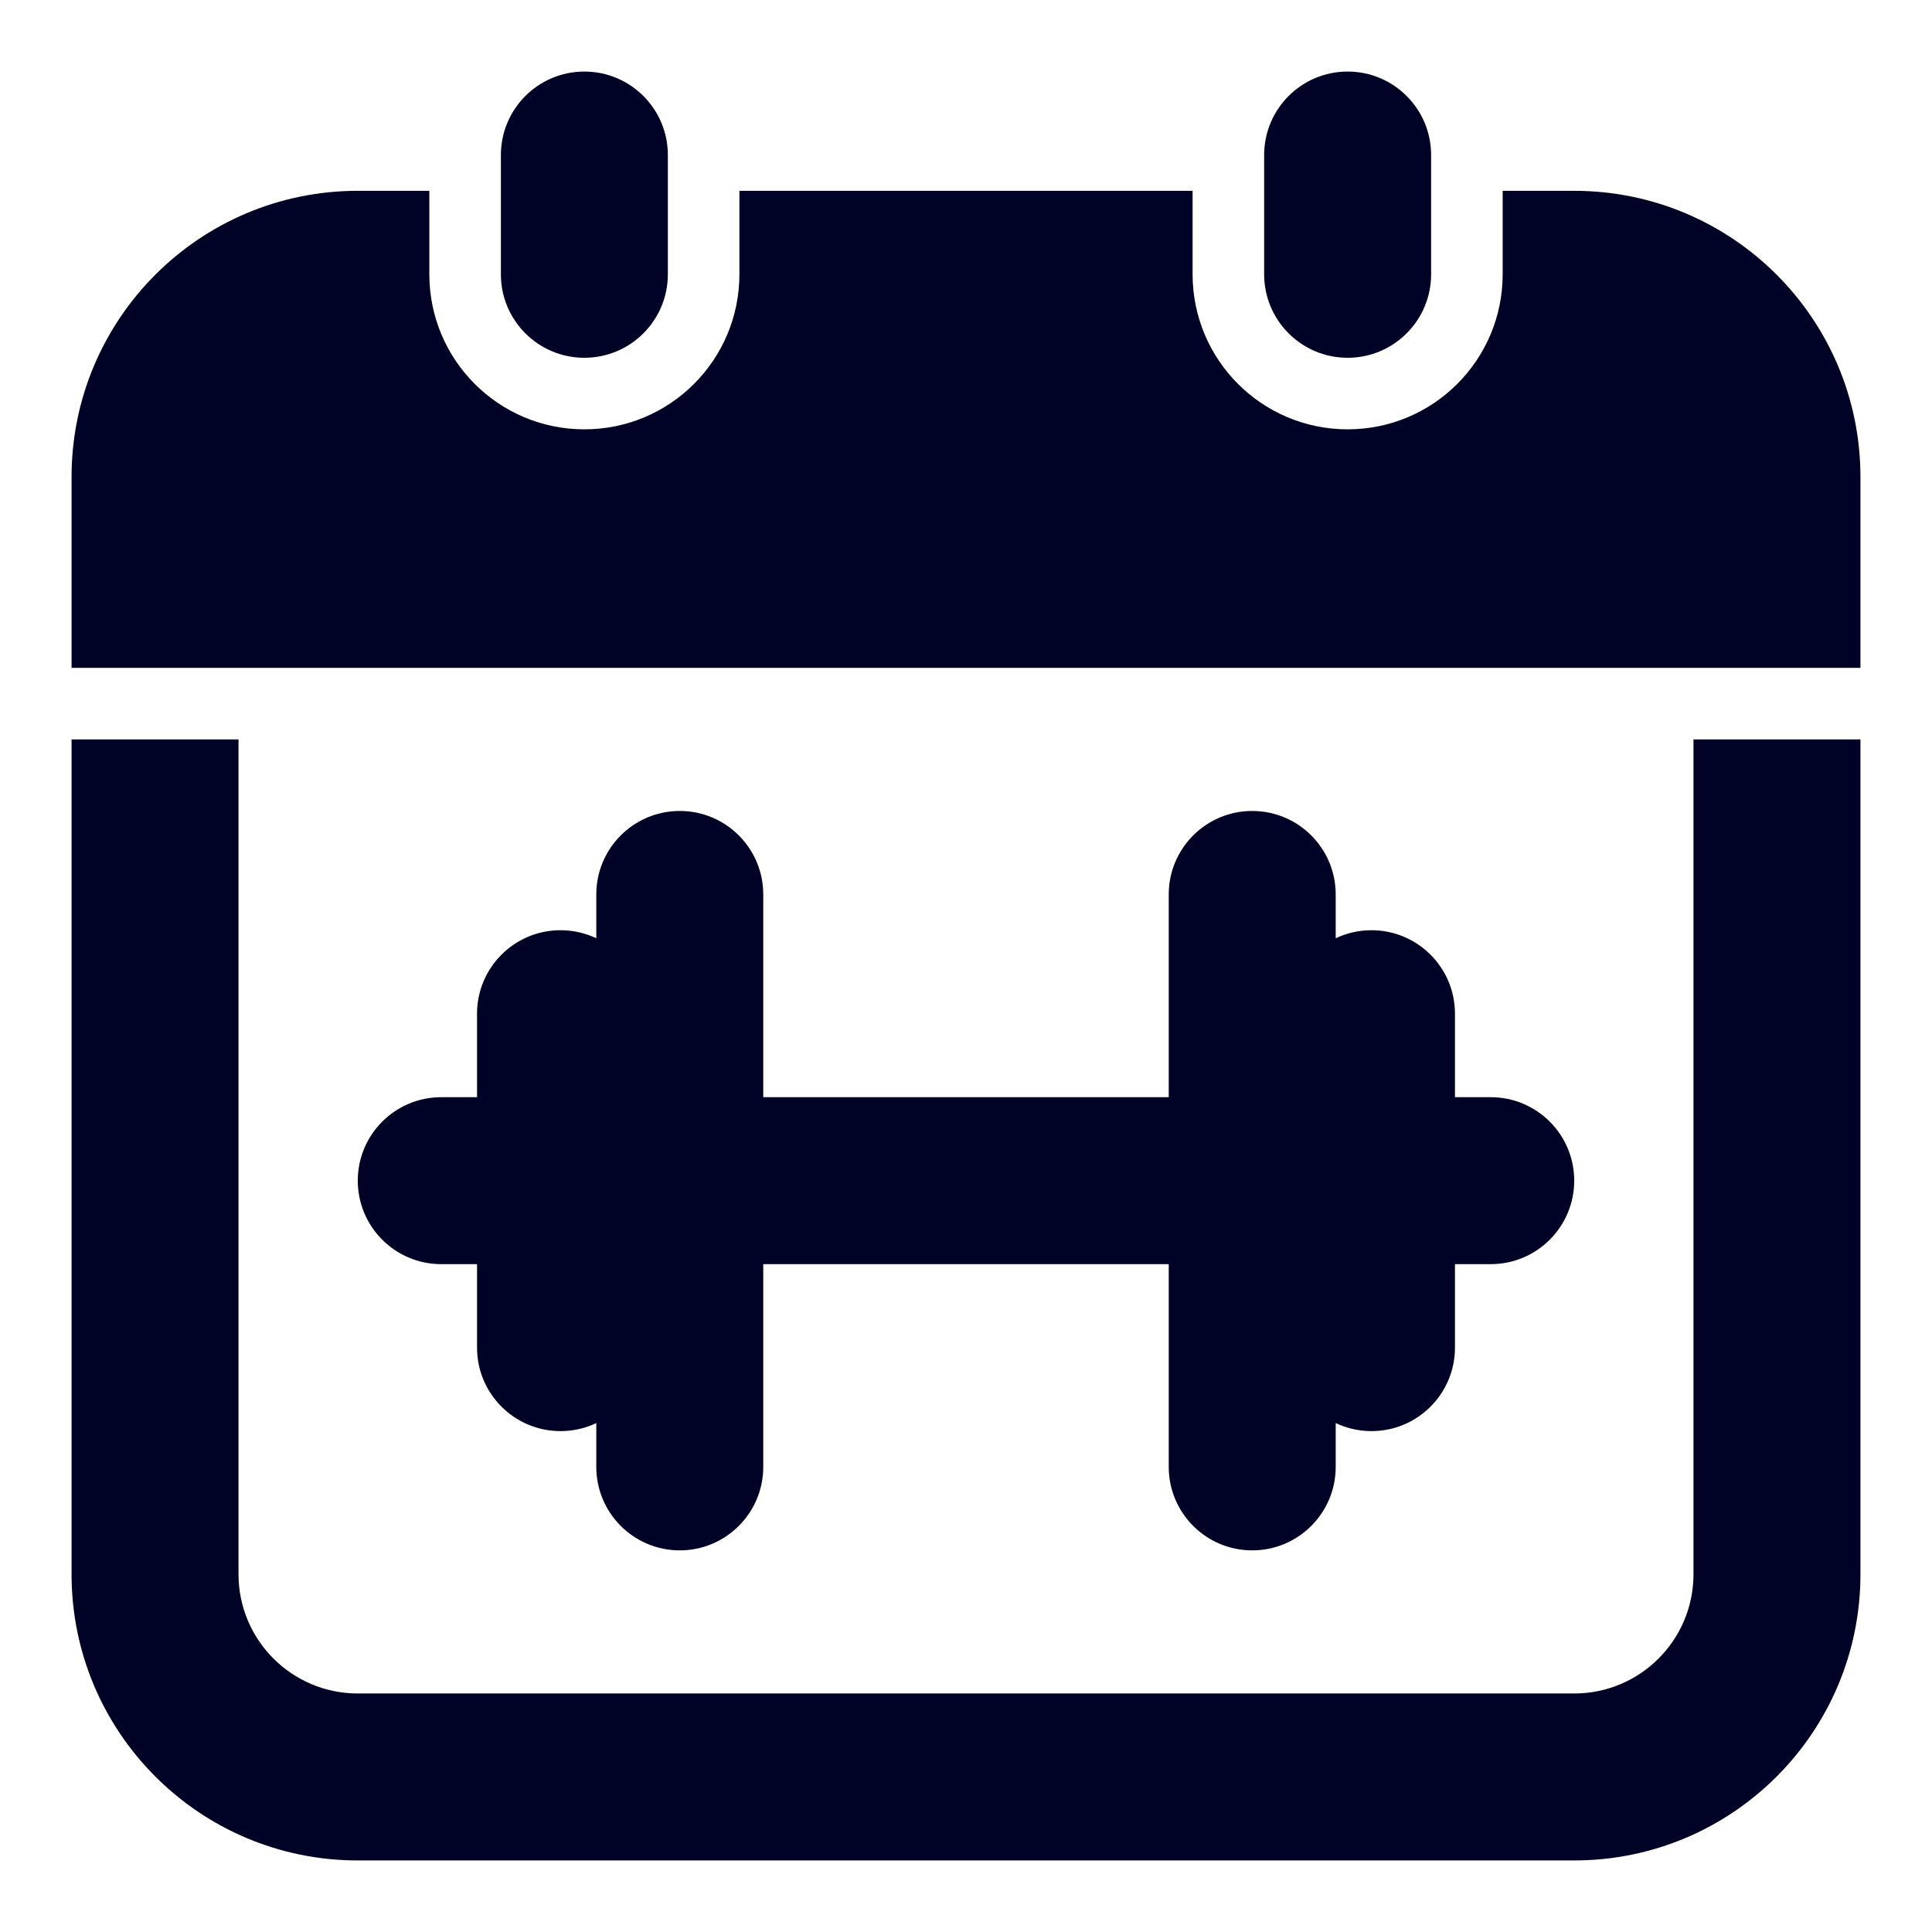
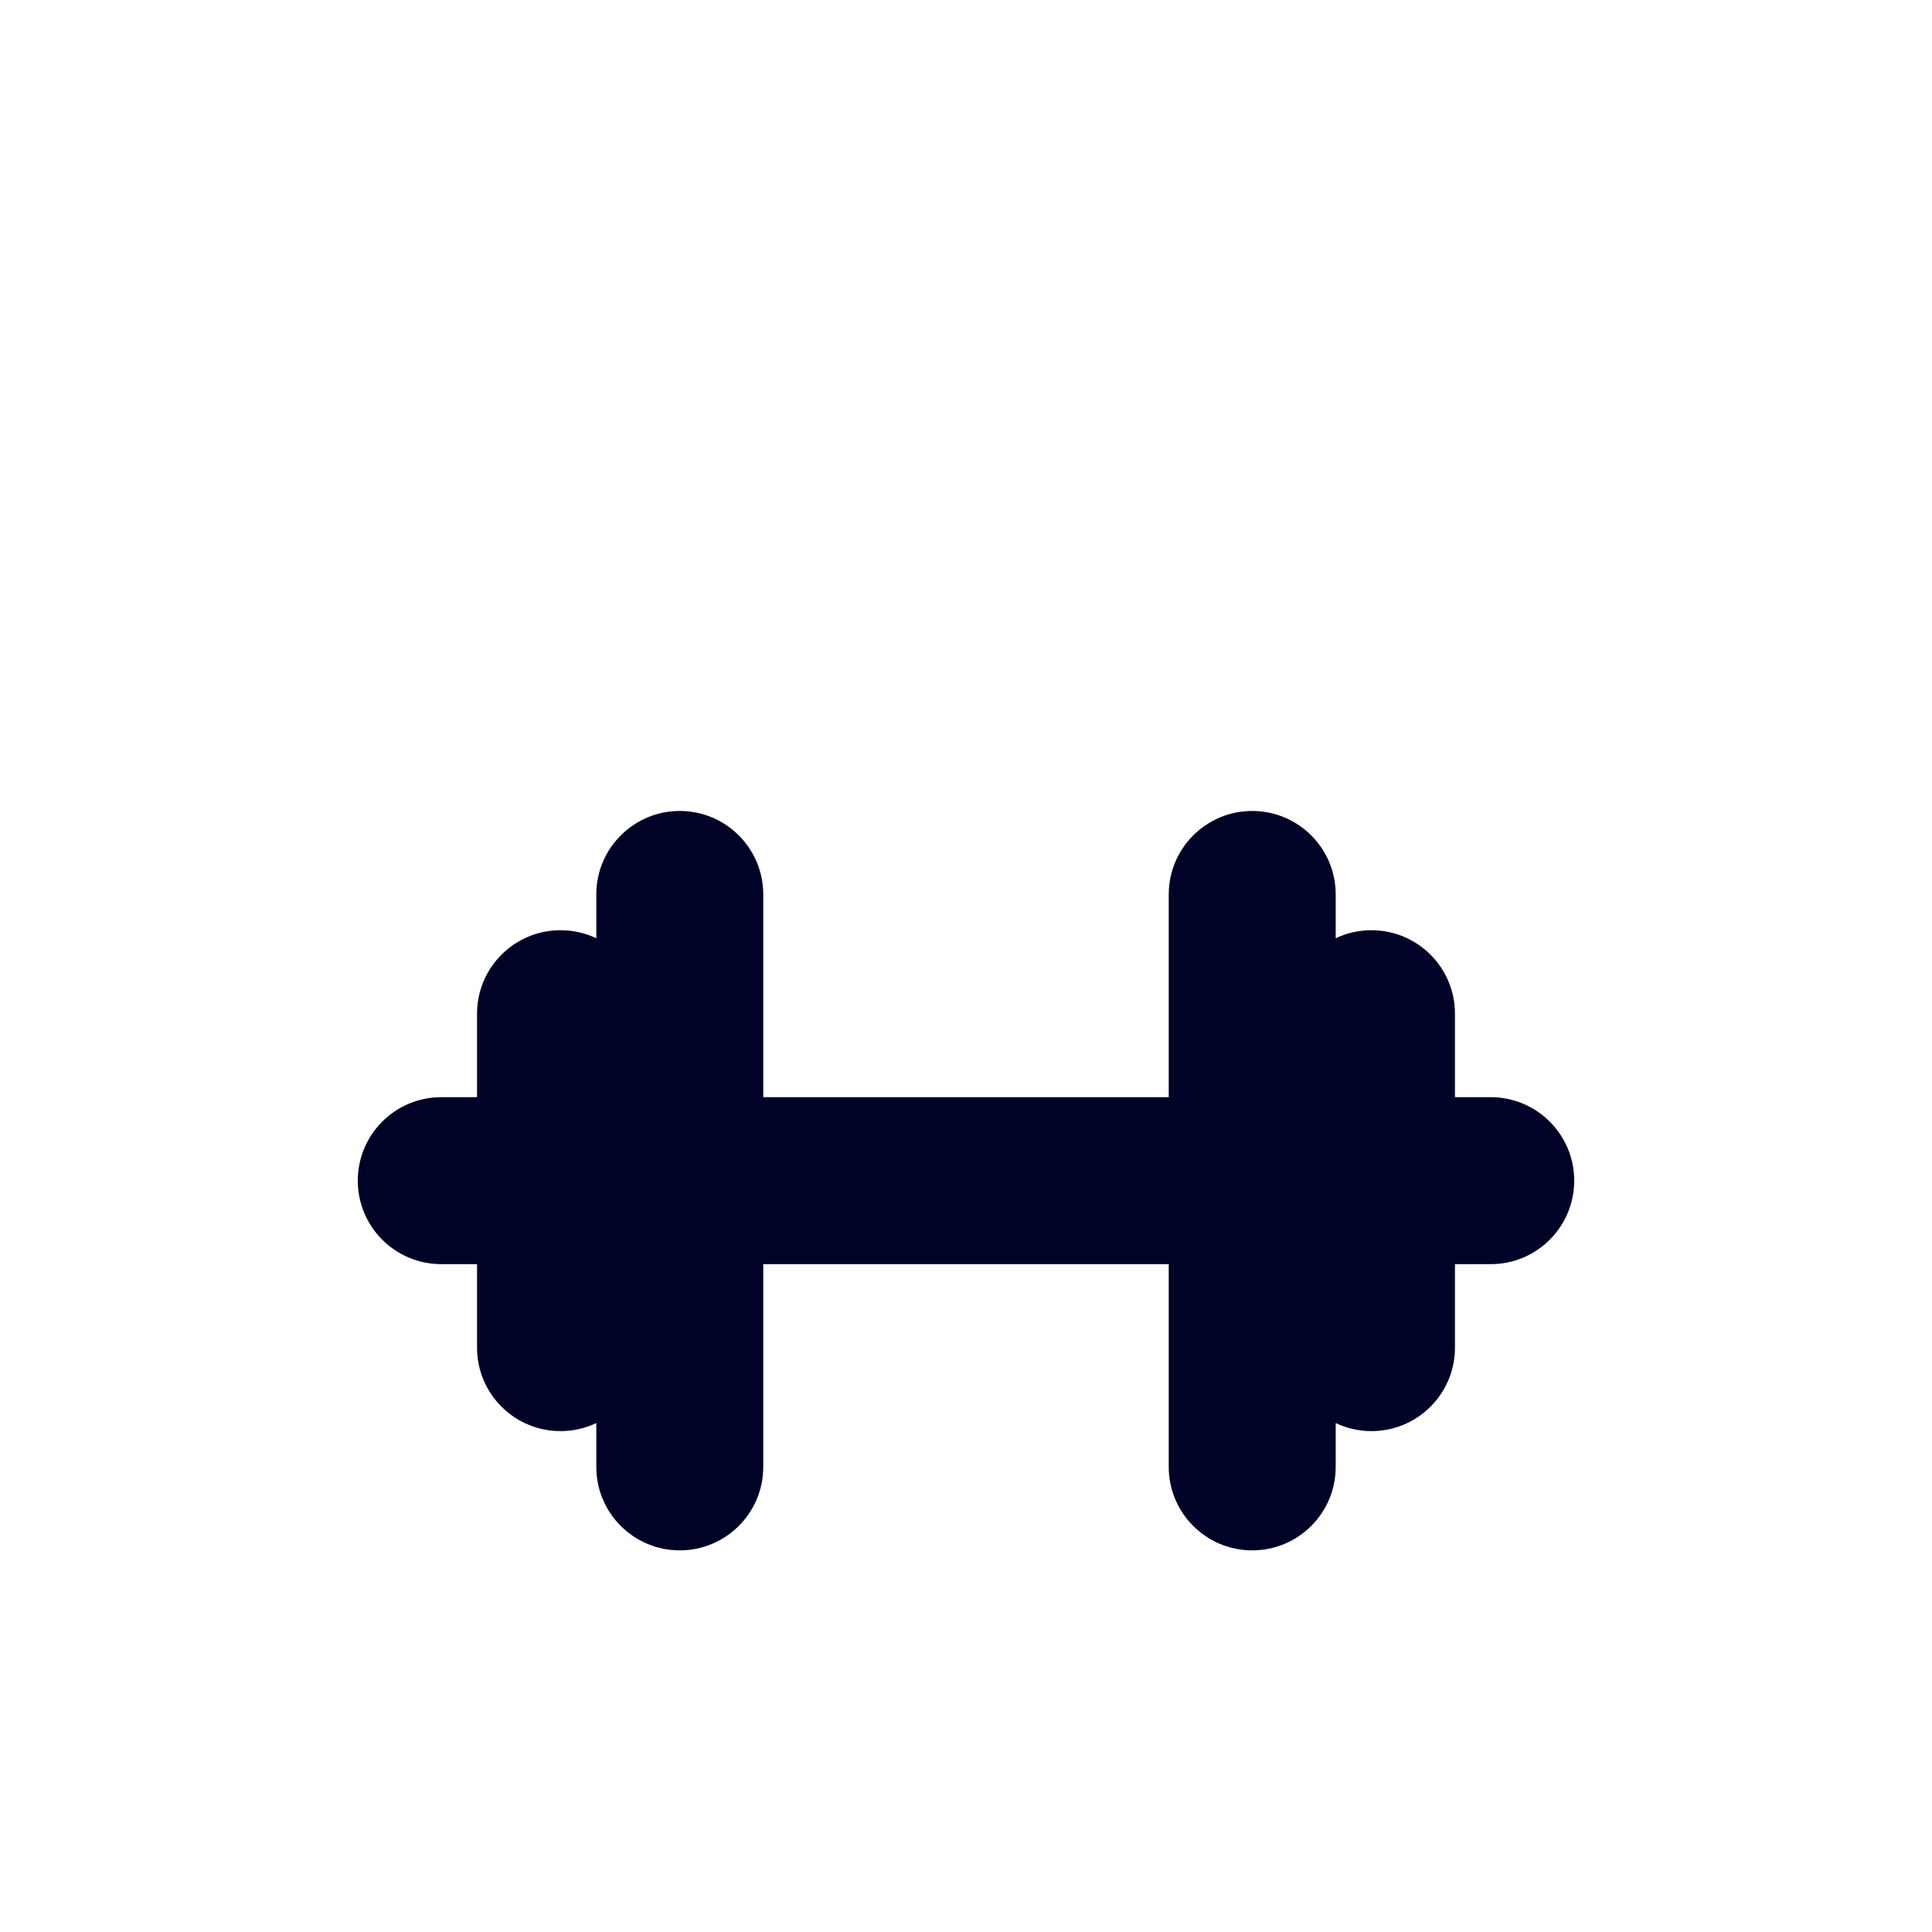
<svg xmlns="http://www.w3.org/2000/svg" width="81" height="81" viewBox="0 0 81 81" fill="none">
-   <path d="M21 6.5C21 4.567 22.567 3 24.5 3C26.433 3 28 4.567 28 6.5V11.5C28 13.433 26.433 15 24.5 15C22.567 15 21 13.433 21 11.5V6.5Z" fill="#000326" />
-   <path d="M53 6.5C53 4.567 54.567 3 56.5 3C58.433 3 60 4.567 60 6.5V11.5C60 13.433 58.433 15 56.5 15C54.567 15 53 13.433 53 11.5V6.5Z" fill="#000326" />
-   <path fill-rule="evenodd" clip-rule="evenodd" d="M50 8H31V11.5C31 15.09 28.09 18 24.5 18C20.91 18 18 15.09 18 11.5V8H15C8.373 8 3 13.373 3 20V28H78V20C78 13.373 72.627 8 66 8H63V11.5C63 15.09 60.09 18 56.5 18C52.91 18 50 15.09 50 11.5V8ZM56 8H57V11.5C57 11.776 56.776 12 56.5 12C56.224 12 56 11.776 56 11.5V8ZM25 8H24V11.5C24 11.776 24.224 12 24.5 12C24.776 12 25 11.776 25 11.5V8Z" fill="#000326" />
-   <path fill-rule="evenodd" clip-rule="evenodd" d="M3 31V66C3 72.627 8.373 78 15 78H66C72.627 78 78 72.627 78 66V31H71V66C71 68.761 68.761 71 66 71H15C12.239 71 10 68.761 10 66V31H3ZM6 24H10H71H75V25H6V24Z" fill="#000326" />
  <path fill-rule="evenodd" clip-rule="evenodd" d="M28.5 34C30.433 34 32 35.567 32 37.5V46H49V37.5C49 35.567 50.567 34 52.5 34C54.433 34 56 35.567 56 37.5V39.337C56.455 39.121 56.963 39 57.5 39C59.433 39 61 40.567 61 42.5V46H62.5C64.433 46 66 47.567 66 49.5C66 51.433 64.433 53 62.5 53H61V56.5C61 58.433 59.433 60 57.5 60C56.963 60 56.455 59.879 56 59.663V61.5C56 63.433 54.433 65 52.5 65C50.567 65 49 63.433 49 61.5V53H32V61.5C32 63.433 30.433 65 28.5 65C26.567 65 25 63.433 25 61.5V59.663C24.545 59.879 24.037 60 23.5 60C21.567 60 20 58.433 20 56.5V53H18.5C16.567 53 15 51.433 15 49.5C15 47.567 16.567 46 18.5 46H20V42.5C20 40.567 21.567 39 23.5 39C24.037 39 24.545 39.121 25 39.337V37.5C25 35.567 26.567 34 28.5 34Z" fill="#000326" />
</svg>